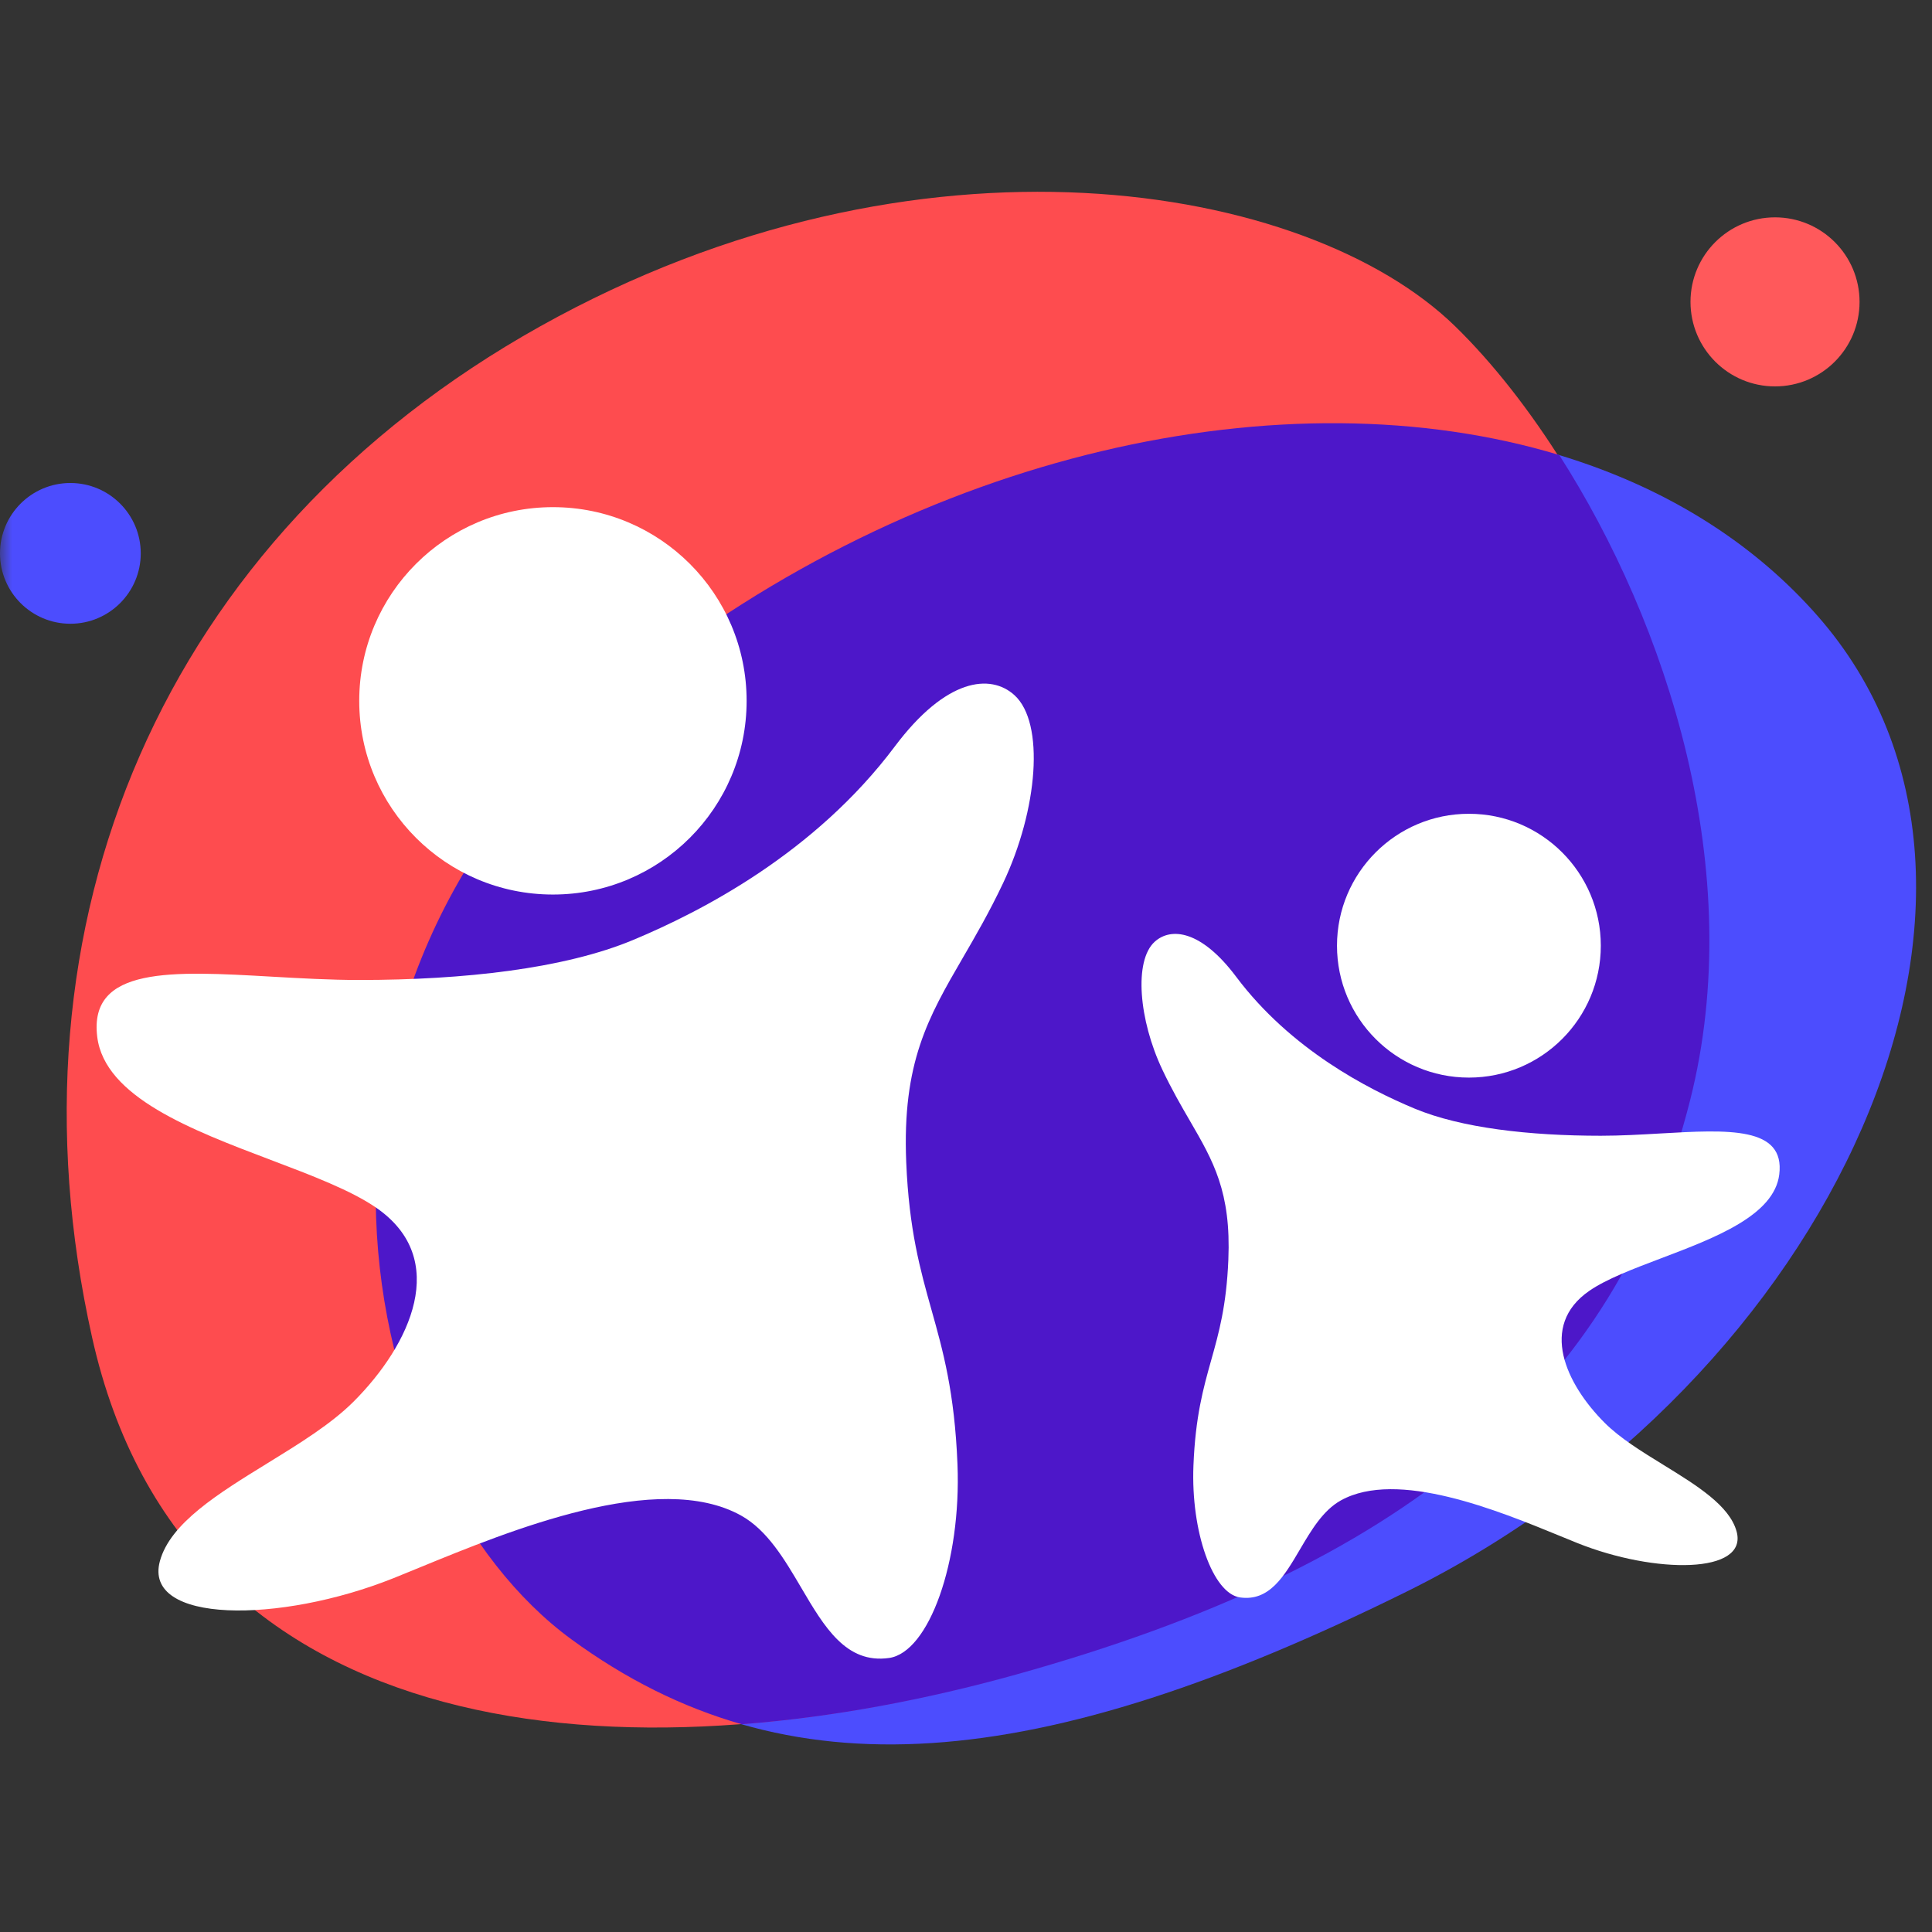
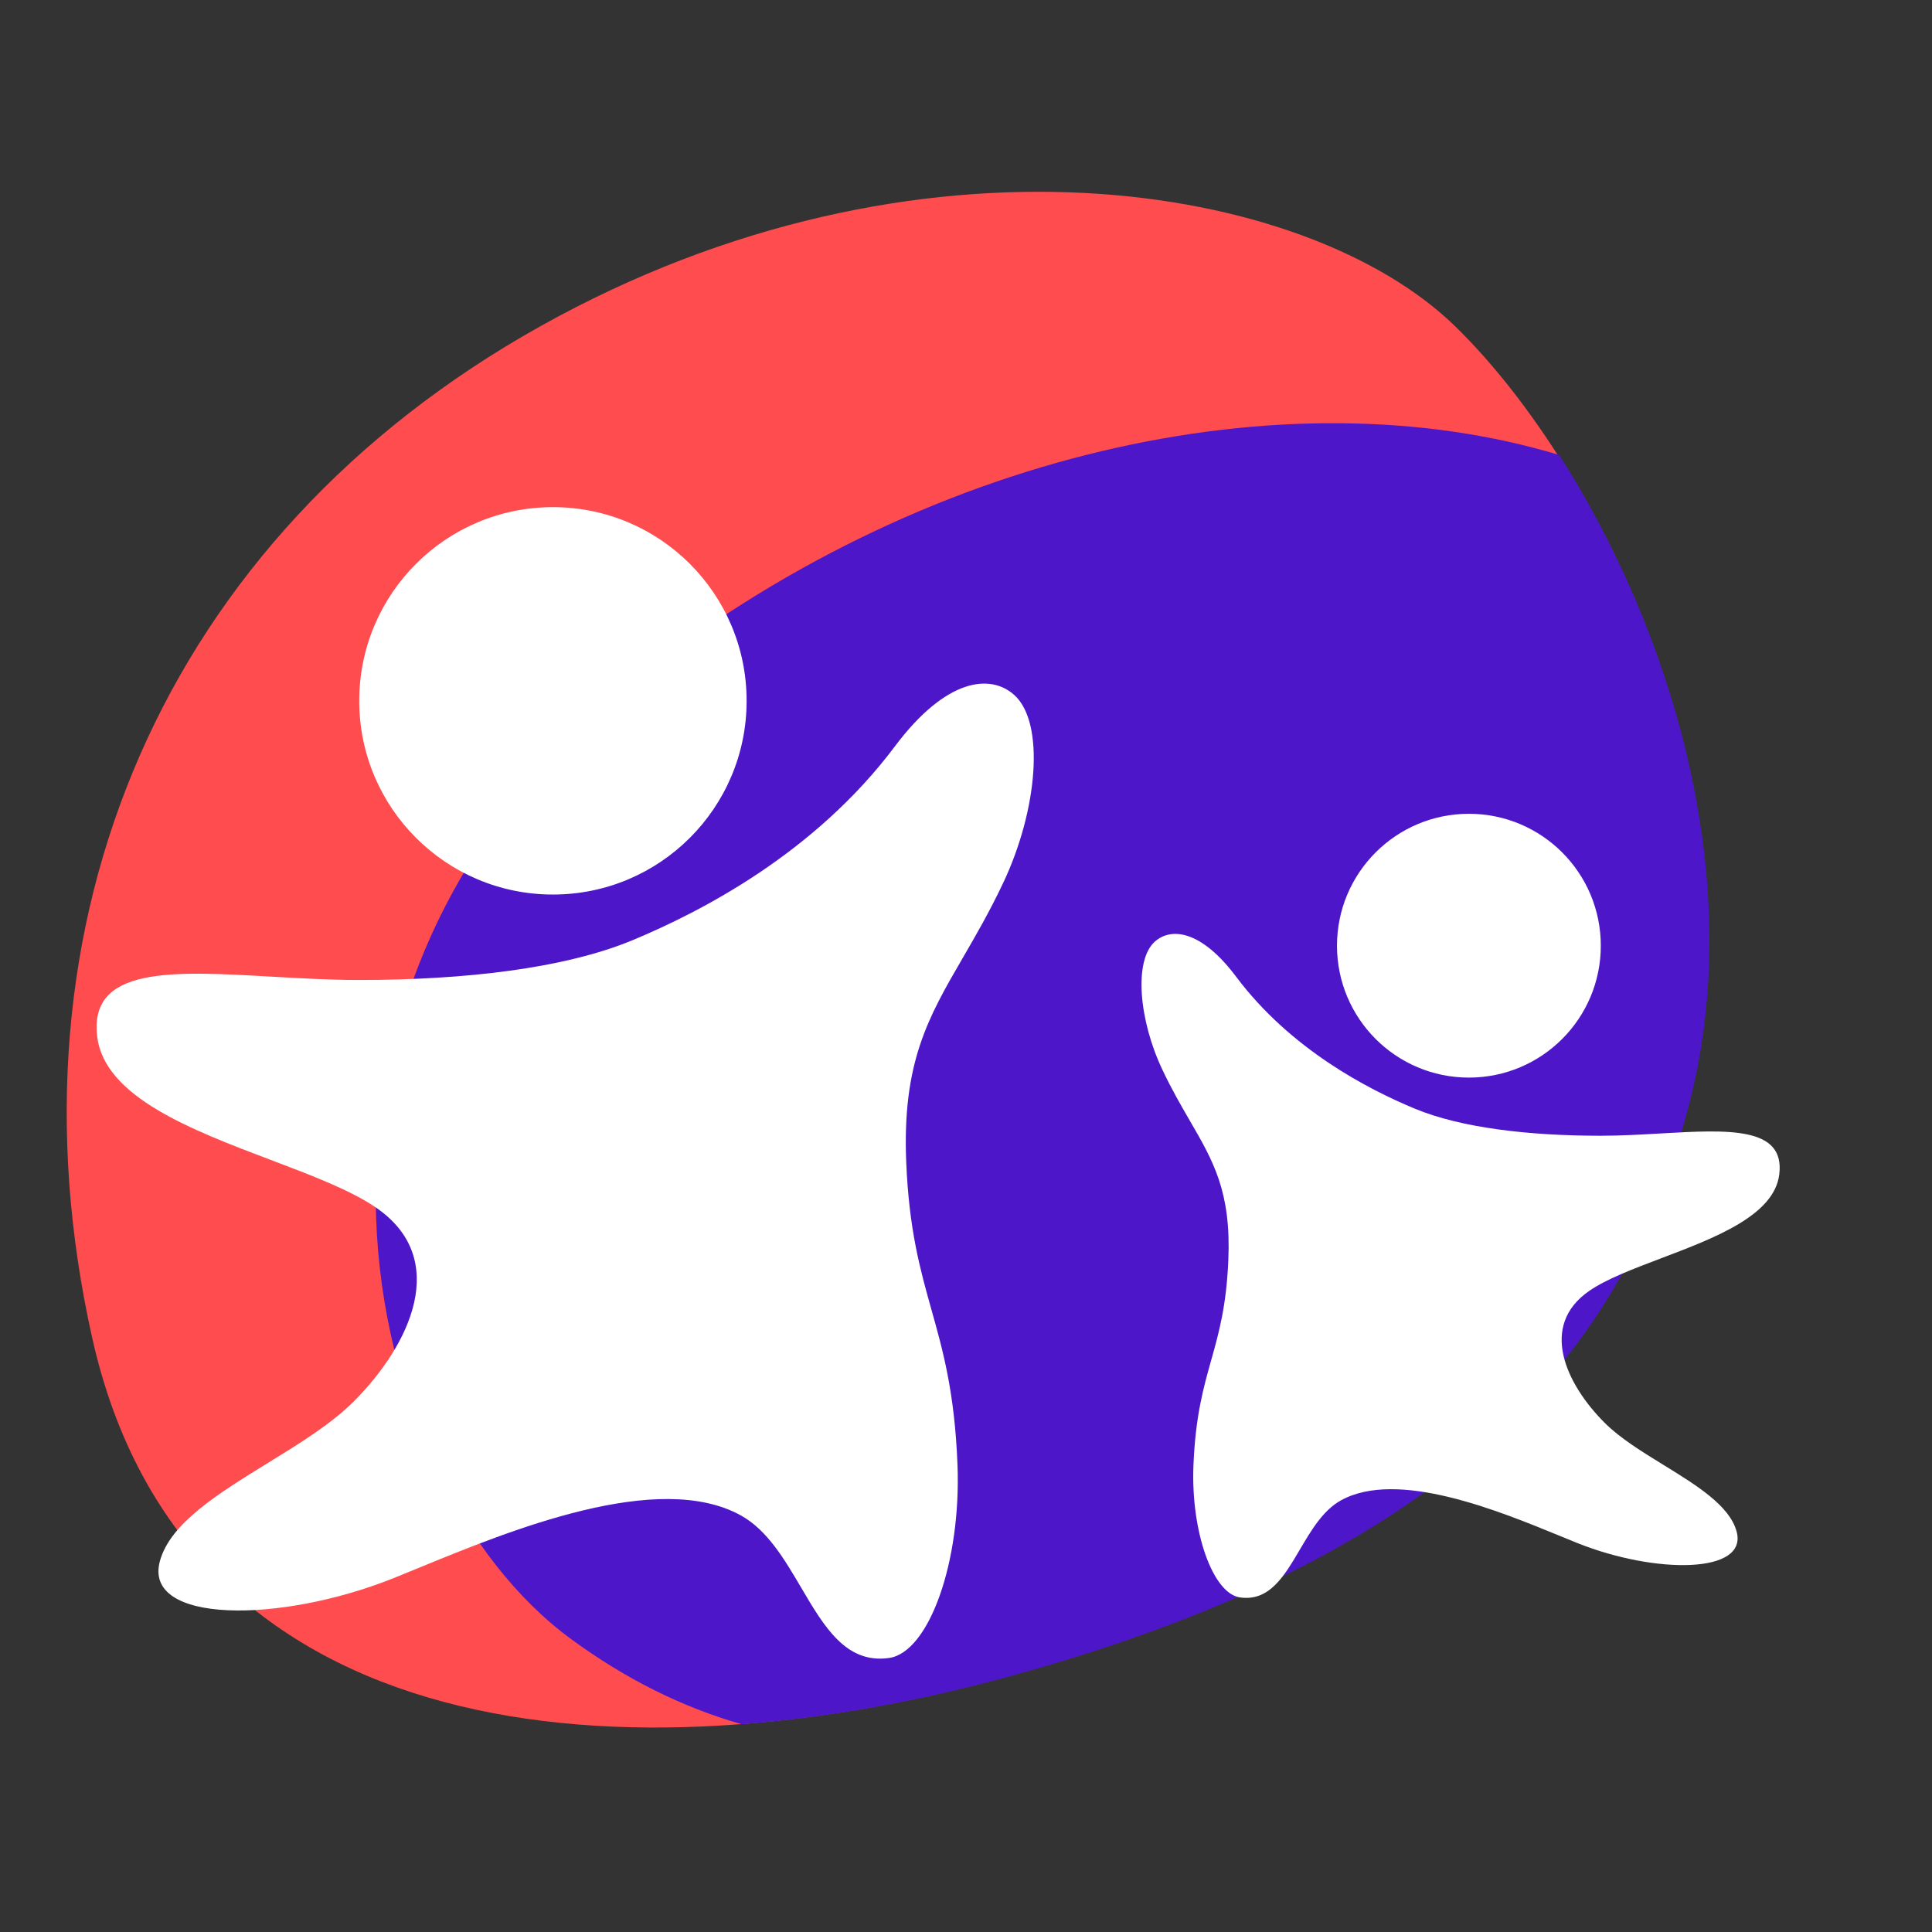
<svg xmlns="http://www.w3.org/2000/svg" width="80" height="80" viewBox="0 0 80 80" fill="none">
  <rect x="0" y="0" width="80" height="80" fill="#333333" stroke="none" />
  <mask id="mask0_425_2976" style="mask-type:alpha" maskUnits="userSpaceOnUse" x="0" y="0" width="80" height="80">
    <rect width="80" height="80" fill="#D9D9D9" />
  </mask>
  <g mask="url(#mask0_425_2976)">
-     <path d="M26.05 28.362C10.242 41.055 14.72 61.34 23.654 67.879C32.588 74.419 42.977 73.456 58.248 65.904C75.832 57.207 85.266 36.898 75.26 25.501C65.097 13.924 42.672 15.016 26.05 28.362Z" fill="#4C4DFE" />
    <path d="M22.372 13.511C6.727 22.253 -0.02 38.204 3.814 55.382C7.647 72.56 26.054 73.787 42.005 69.339C57.956 64.891 66.851 57.682 69.919 45.566C73.05 33.197 66.39 19.492 60.255 13.511C54.12 7.529 38.016 4.768 22.372 13.511Z" fill="#FE4C4F" />
    <path fill-rule="evenodd" clip-rule="evenodd" d="M64.564 18.841C53.287 15.43 38.135 18.656 26.05 28.359C10.242 41.052 14.72 61.336 23.654 67.876C25.897 69.518 28.232 70.687 30.712 71.397C34.487 71.108 38.344 70.379 42.068 69.341C58.019 64.893 66.915 57.684 69.982 45.568C72.383 36.083 69.027 25.812 64.564 18.841Z" fill="#4D17C9" />
    <path fill-rule="evenodd" clip-rule="evenodd" d="M22.896 37.041C27.326 37.041 30.916 33.45 30.916 29.021C30.916 24.591 27.326 21 22.896 21C18.466 21 14.875 24.591 14.875 29.021C14.875 33.45 18.466 37.041 22.896 37.041ZM26.201 38.928C29.032 37.748 33.738 35.33 37.053 30.908C39.175 28.077 41.016 27.885 42.006 28.785C43.272 29.936 42.977 33.526 41.535 36.57C40.962 37.778 40.39 38.763 39.864 39.668C38.439 42.123 37.353 43.992 37.525 48.128C37.642 50.925 38.103 52.571 38.569 54.231C39.047 55.932 39.528 57.648 39.647 60.632C39.809 64.667 38.468 68.417 36.816 68.653C35.038 68.907 34.132 67.368 33.179 65.748C32.489 64.575 31.774 63.36 30.684 62.754C27.257 60.85 21.109 63.375 17.357 64.915C16.976 65.072 16.619 65.219 16.293 65.349C11.575 67.236 5.913 67.237 6.621 64.642C7.05 63.068 9.043 61.84 11.071 60.592C12.385 59.783 13.714 58.965 14.642 58.037C17 55.678 18.653 52.138 15.586 50.015C14.541 49.292 12.92 48.678 11.219 48.033C7.929 46.787 4.338 45.426 4.027 42.938C3.66 40.007 7.134 40.206 11.246 40.441C12.429 40.508 13.665 40.579 14.877 40.579C19.218 40.579 23.37 40.107 26.201 38.928Z" fill="white" />
    <path fill-rule="evenodd" clip-rule="evenodd" d="M60.824 44.621C57.808 44.621 55.362 42.176 55.362 39.159C55.362 36.143 57.808 33.697 60.824 33.697C63.841 33.697 66.286 36.143 66.286 39.159C66.286 42.176 63.841 44.621 60.824 44.621ZM58.575 45.904C56.647 45.101 53.443 43.454 51.185 40.443C49.739 38.515 48.486 38.384 47.812 38.997C46.95 39.781 47.151 42.226 48.133 44.298C48.523 45.121 48.912 45.792 49.27 46.408C50.241 48.08 50.981 49.353 50.863 52.169C50.784 54.074 50.47 55.195 50.152 56.325C49.827 57.484 49.499 58.652 49.418 60.684C49.308 63.432 50.221 65.986 51.346 66.146C52.557 66.319 53.174 65.271 53.823 64.168C54.293 63.369 54.78 62.542 55.522 62.129C57.856 60.833 62.042 62.552 64.597 63.601C64.857 63.708 65.1 63.808 65.322 63.897C68.535 65.182 72.391 65.182 71.909 63.415C71.616 62.343 70.259 61.507 68.878 60.657C67.983 60.106 67.078 59.549 66.447 58.917C64.84 57.311 63.715 54.9 65.804 53.455C66.515 52.962 67.619 52.544 68.778 52.105C71.018 51.256 73.463 50.329 73.675 48.635C73.925 46.639 71.559 46.774 68.759 46.934C67.953 46.98 67.112 47.029 66.286 47.029C63.33 47.029 60.503 46.707 58.575 45.904Z" fill="white" />
-     <circle cx="73.5" cy="12.5" r="3.5" fill="#FF595B" />
-     <circle cx="2.914" cy="22.914" r="2.914" fill="#4C4DFE" />
  </g>
</svg>